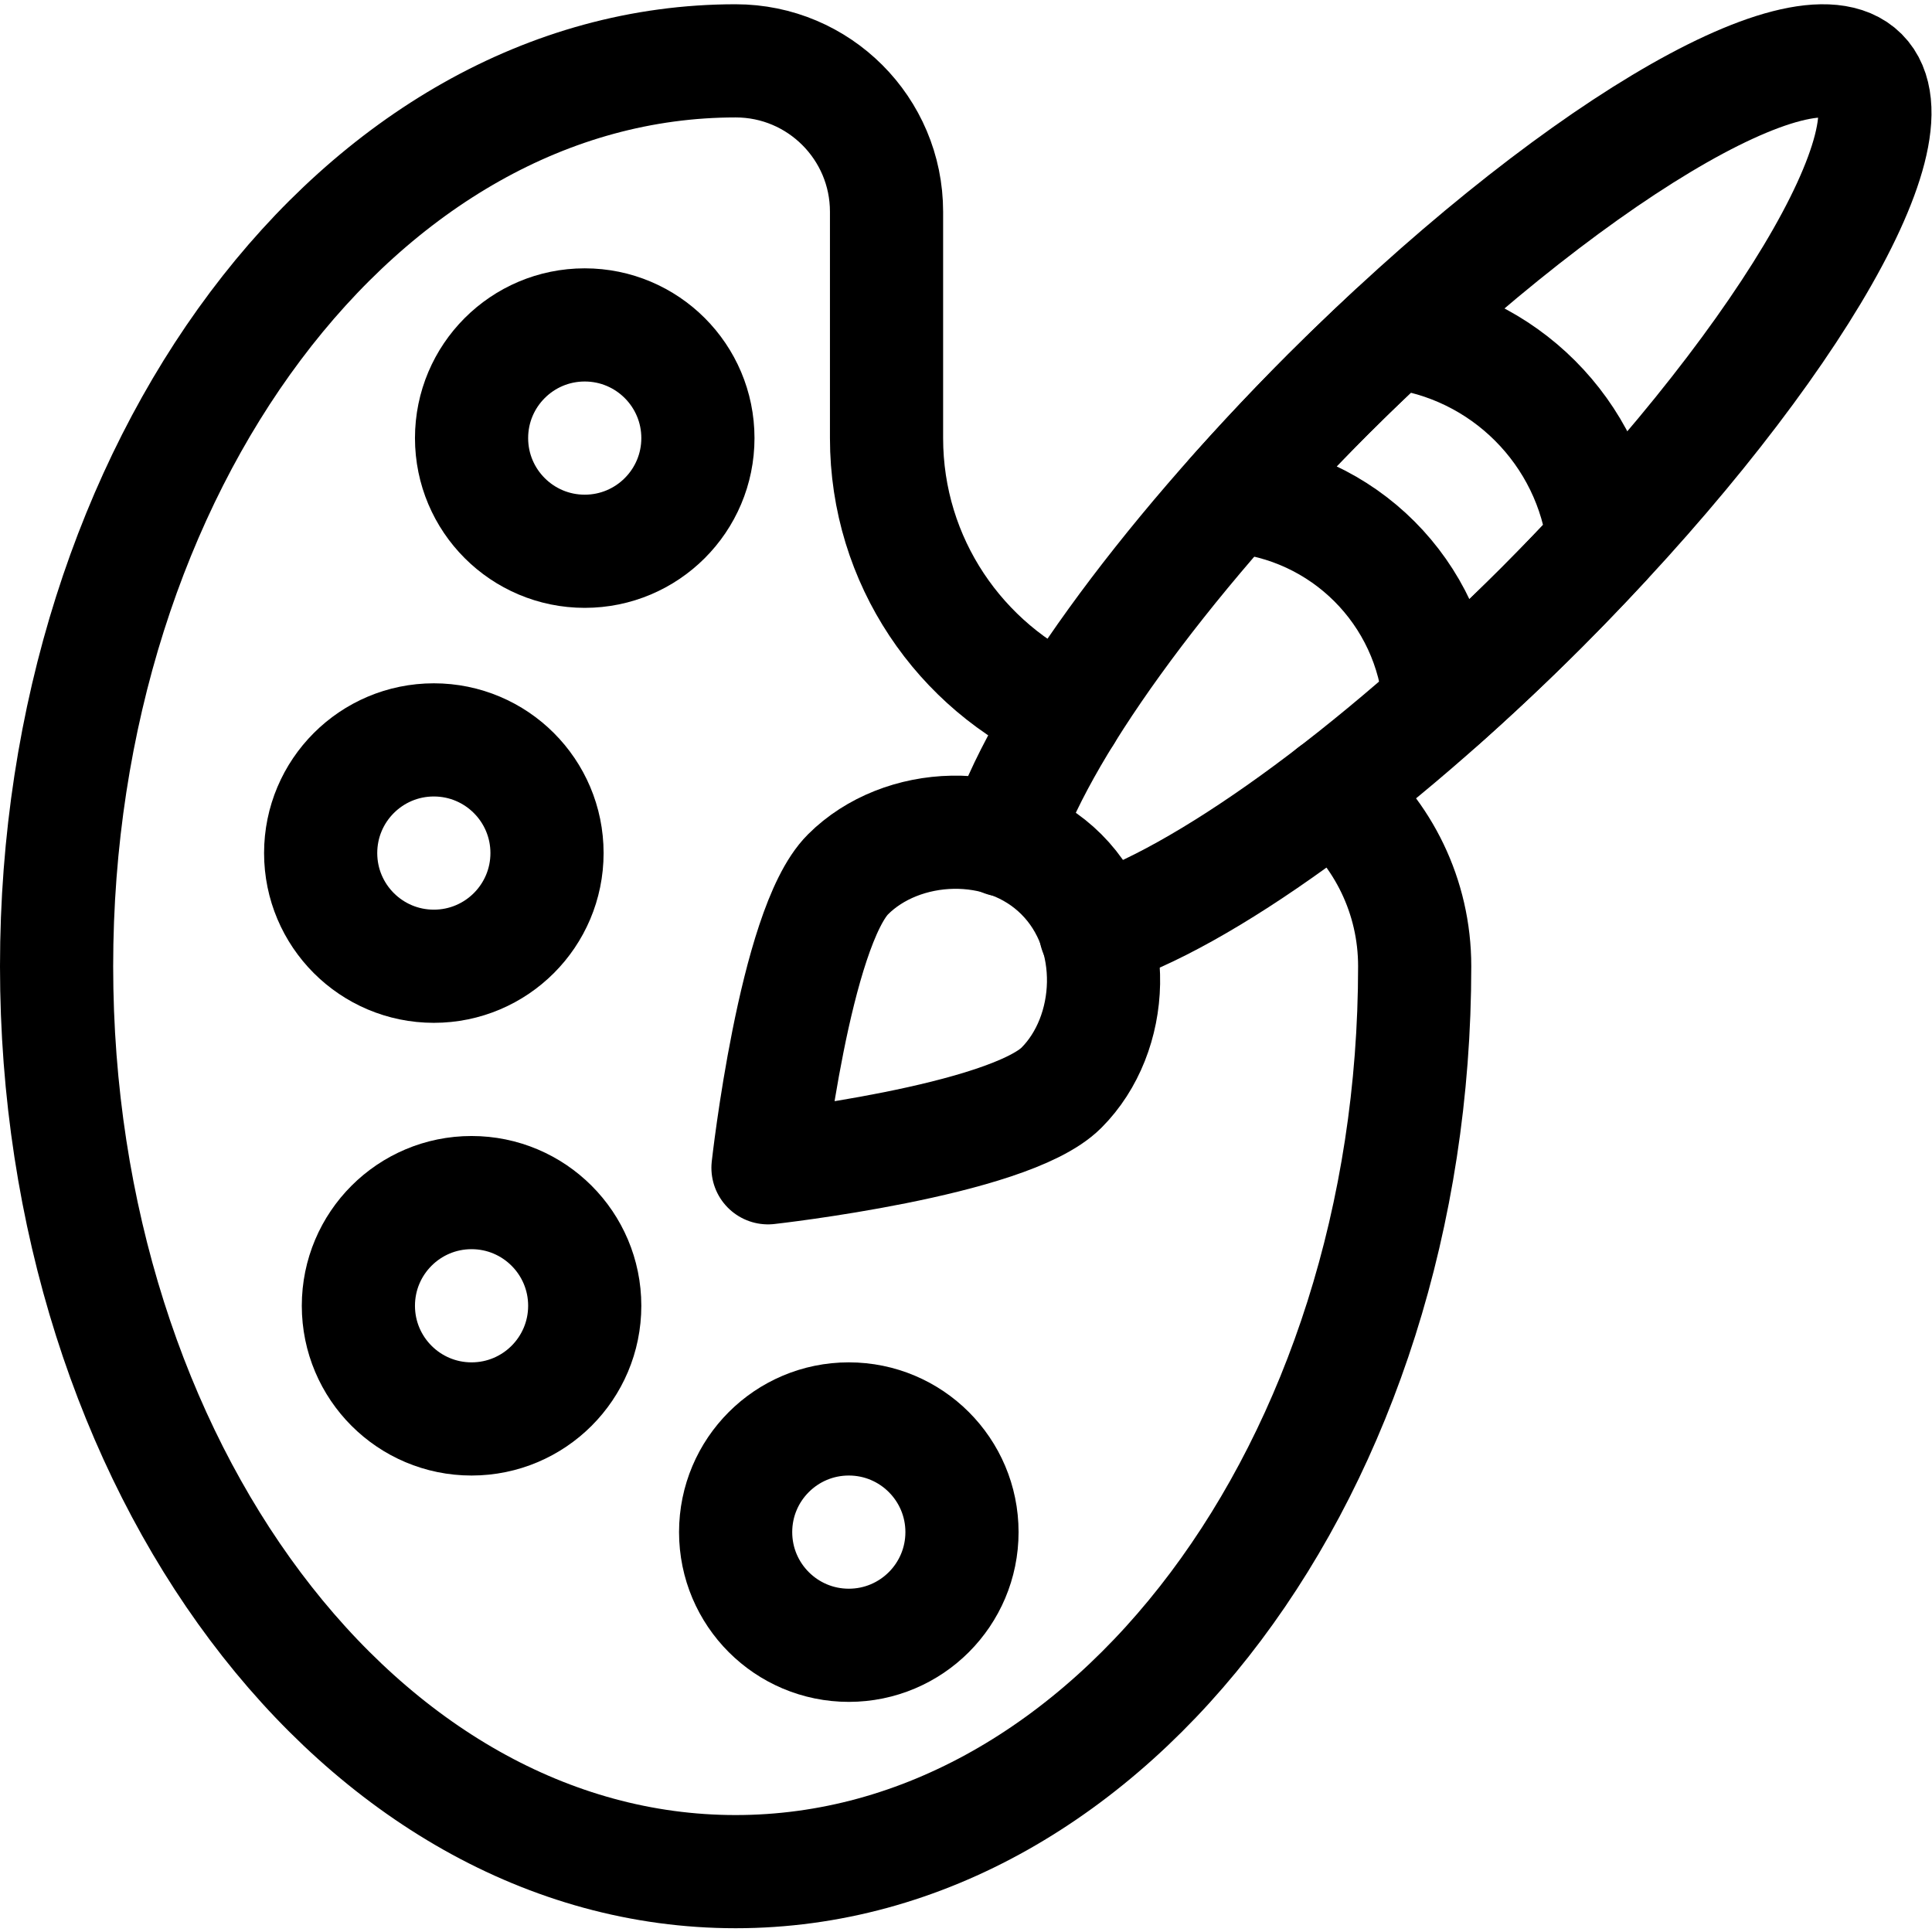
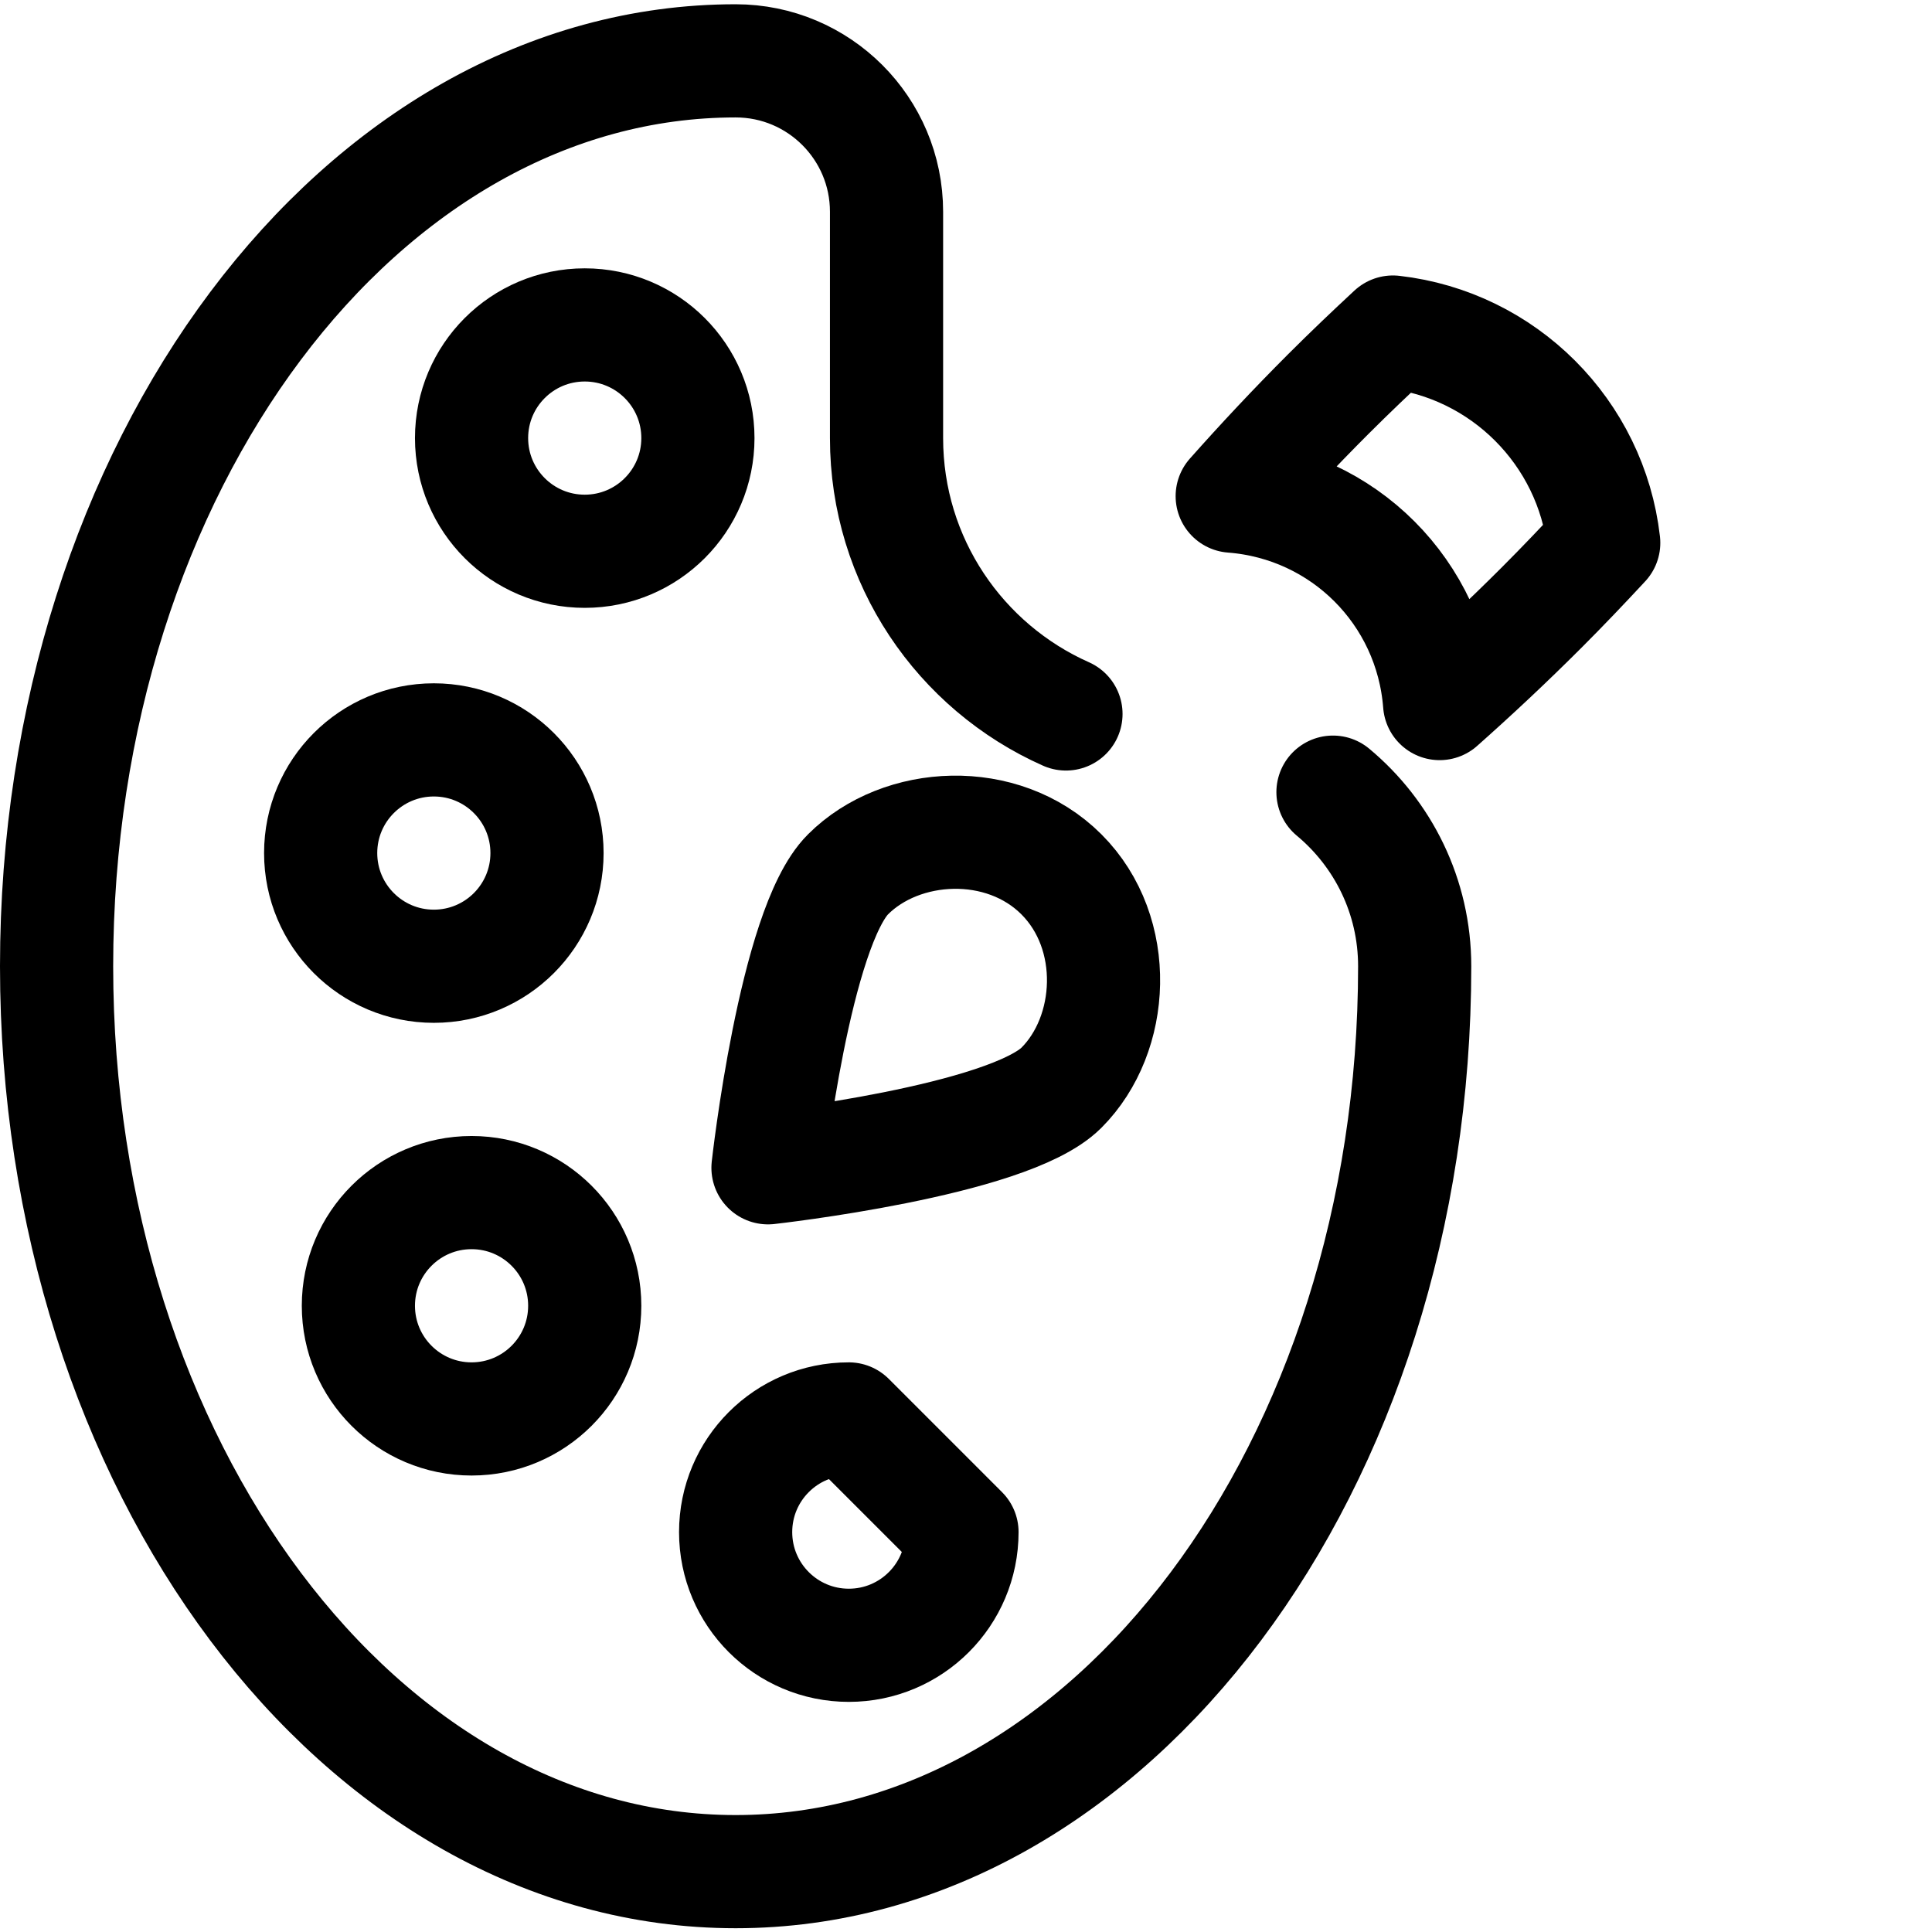
<svg xmlns="http://www.w3.org/2000/svg" version="1.1" id="svg9" xml:space="preserve" width="682.667" height="682.667" viewBox="0 0 682.667 682.667">
  <defs id="defs13">
    <clipPath id="clipPath23">
      <path d="M 0,512 H 512 V 0 H 0 Z" id="path21" />
    </clipPath>
  </defs>
  <g id="g15" transform="matrix(1.333,0,0,-1.333,0,682.667)">
    <g id="g17">
      <g id="g19" clip-path="url(#clipPath23)">
        <g id="g25" transform="translate(255,106)">
-           <path d="m 0,0 c 0,-16.568 -13.432,-30 -30,-30 -16.568,0 -30,13.432 -30,30 0,16.568 13.432,30 30,30 C -13.432,30 0,16.568 0,0 Z" style="fill:none;stroke:#000000;stroke-width:30;stroke-linecap:round;stroke-linejoin:round;stroke-miterlimit:10;stroke-dasharray:none;stroke-opacity:1" id="path27" />
+           <path d="m 0,0 c 0,-16.568 -13.432,-30 -30,-30 -16.568,0 -30,13.432 -30,30 0,16.568 13.432,30 30,30 Z" style="fill:none;stroke:#000000;stroke-width:30;stroke-linecap:round;stroke-linejoin:round;stroke-miterlimit:10;stroke-dasharray:none;stroke-opacity:1" id="path27" />
        </g>
        <g id="g29" transform="translate(155,166)">
          <path d="m 0,0 c 0,-16.568 -13.432,-30 -30,-30 -16.568,0 -30,13.432 -30,30 0,16.568 13.432,30 30,30 C -13.432,30 0,16.568 0,0 Z" style="fill:none;stroke:#000000;stroke-width:30;stroke-linecap:round;stroke-linejoin:round;stroke-miterlimit:10;stroke-dasharray:none;stroke-opacity:1" id="path31" />
        </g>
        <g id="g33" transform="translate(145,286)">
          <path d="m 0,0 c 0,-16.568 -13.432,-30 -30,-30 -16.568,0 -30,13.432 -30,30 0,16.568 13.432,30 30,30 C -13.432,30 0,16.568 0,0 Z" style="fill:none;stroke:#000000;stroke-width:30;stroke-linecap:round;stroke-linejoin:round;stroke-miterlimit:10;stroke-dasharray:none;stroke-opacity:1" id="path35" />
        </g>
        <g id="g37" transform="translate(185,396)">
          <path d="m 0,0 c 0,-16.568 -13.432,-30 -30,-30 -16.568,0 -30,13.432 -30,30 0,16.568 13.432,30 30,30 C -13.432,30 0,16.568 0,0 Z" style="fill:none;stroke:#000000;stroke-width:30;stroke-linecap:round;stroke-linejoin:round;stroke-miterlimit:10;stroke-dasharray:none;stroke-opacity:1" id="path39" />
        </g>
        <g id="g41" transform="translate(224.79,280.358)">
          <path d="m 0,0 c 14.142,14.142 40.947,15.621 56.568,0 15.621,-15.621 14.142,-42.426 0,-56.568 -14.142,-14.143 -77.782,-21.215 -77.782,-21.215 0,0 7.071,63.641 21.214,77.783 z" style="fill:none;stroke:#000000;stroke-width:30;stroke-linecap:round;stroke-linejoin:round;stroke-miterlimit:10;stroke-dasharray:none;stroke-opacity:1" id="path43" />
        </g>
        <g id="g45" transform="translate(290.409,265.14)">
-           <path d="m 0,0 c 27.722,8.642 73.142,40.843 118.229,85.929 62.483,62.484 100.473,125.8 84.852,141.421 C 187.46,242.971 124.144,204.981 61.66,142.498 16.574,97.411 -15.627,51.991 -24.269,24.269" style="fill:none;stroke:#000000;stroke-width:30;stroke-linecap:round;stroke-linejoin:round;stroke-miterlimit:10;stroke-dasharray:none;stroke-opacity:1" id="path47" />
-         </g>
+           </g>
        <g id="g49" transform="translate(369.234,424.11)">
          <path d="m 0,0 c -5.707,-5.296 -11.434,-10.742 -17.165,-16.473 -9.046,-9.046 -17.506,-18.093 -25.438,-27.027 29.457,-2.25 52.729,-25.522 54.979,-54.979 8.934,7.931 17.981,16.391 27.028,25.437 5.731,5.731 11.176,11.459 16.472,17.166 C 52.524,-26.56 29.317,-3.353 0,0 Z" style="fill:none;stroke:#000000;stroke-width:30;stroke-linecap:round;stroke-linejoin:round;stroke-miterlimit:10;stroke-dasharray:none;stroke-opacity:1" id="path51" />
        </g>
        <g id="g53" transform="translate(282.562,322.874)">
          <path d="m 0,0 c -28.015,12.446 -47.562,40.495 -47.562,73.126 v 60 c 0,22.091 -17.909,40 -40,40 -99.411,0 -180,-107.452 -180,-240 0,-132.548 80.589,-240 180,-240 99.411,0 180,107.452 180,240 0,18.557 -8.428,35.142 -21.66,46.148" style="fill:none;stroke:#000000;stroke-width:30;stroke-linecap:round;stroke-linejoin:round;stroke-miterlimit:10;stroke-dasharray:none;stroke-opacity:1" id="path55" />
        </g>
      </g>
    </g>
  </g>
</svg>